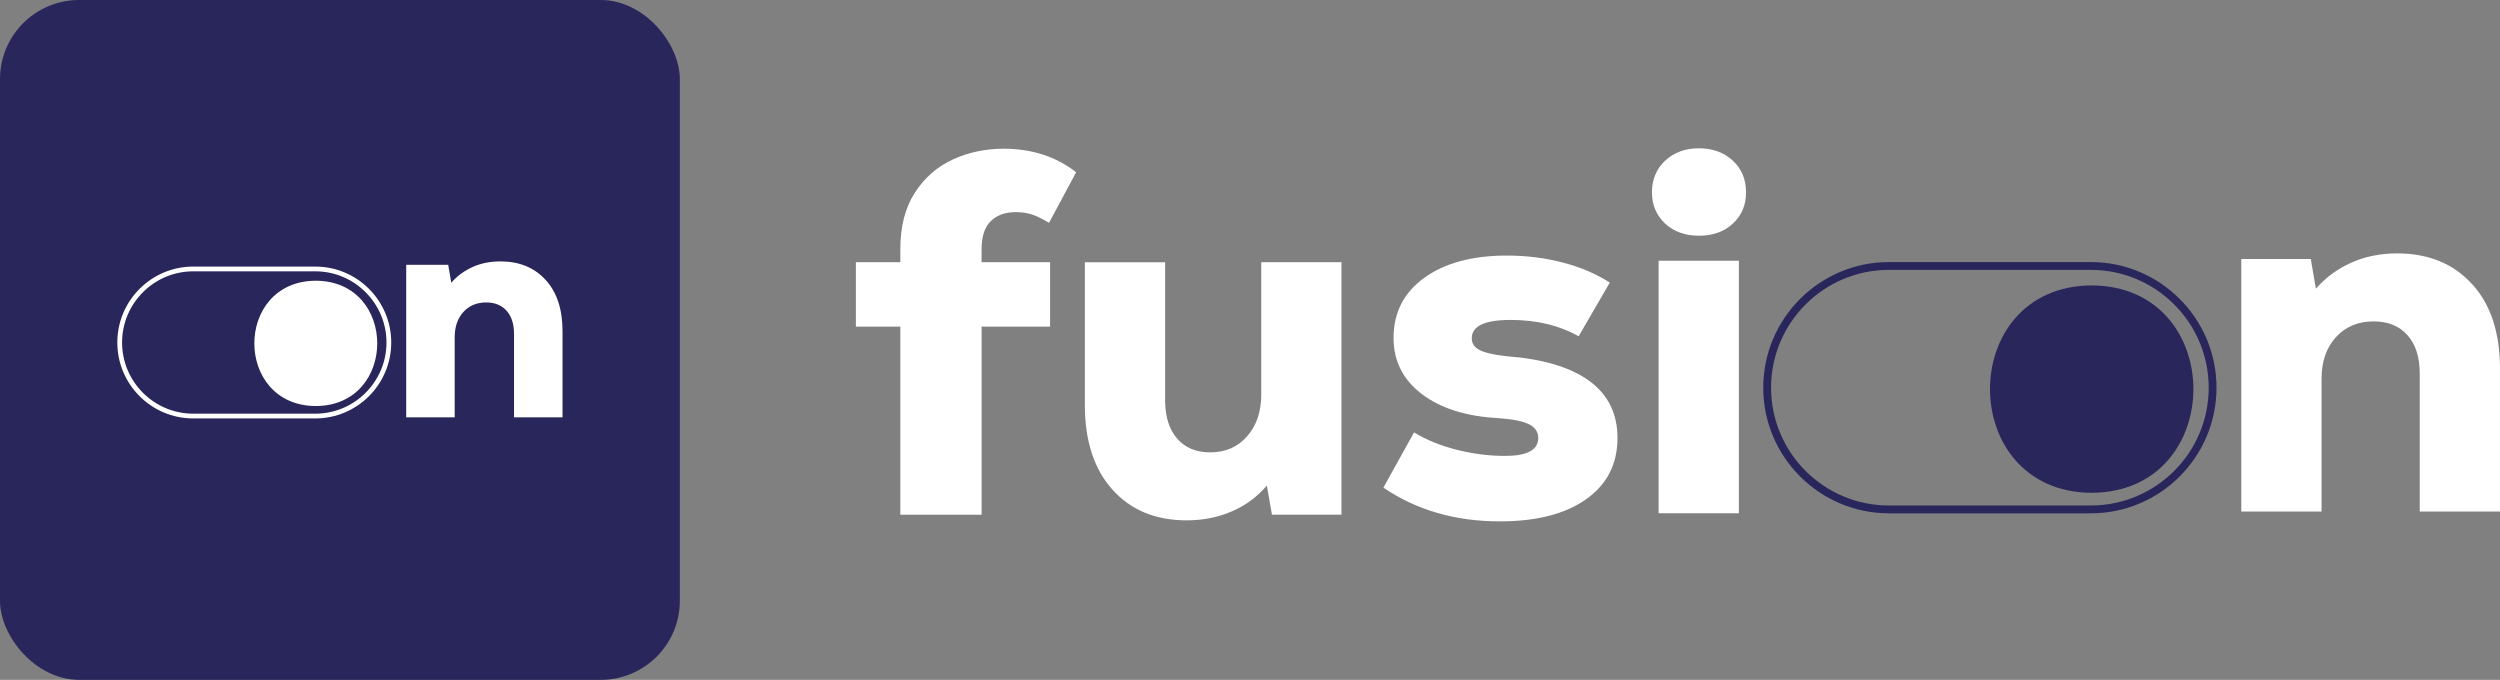
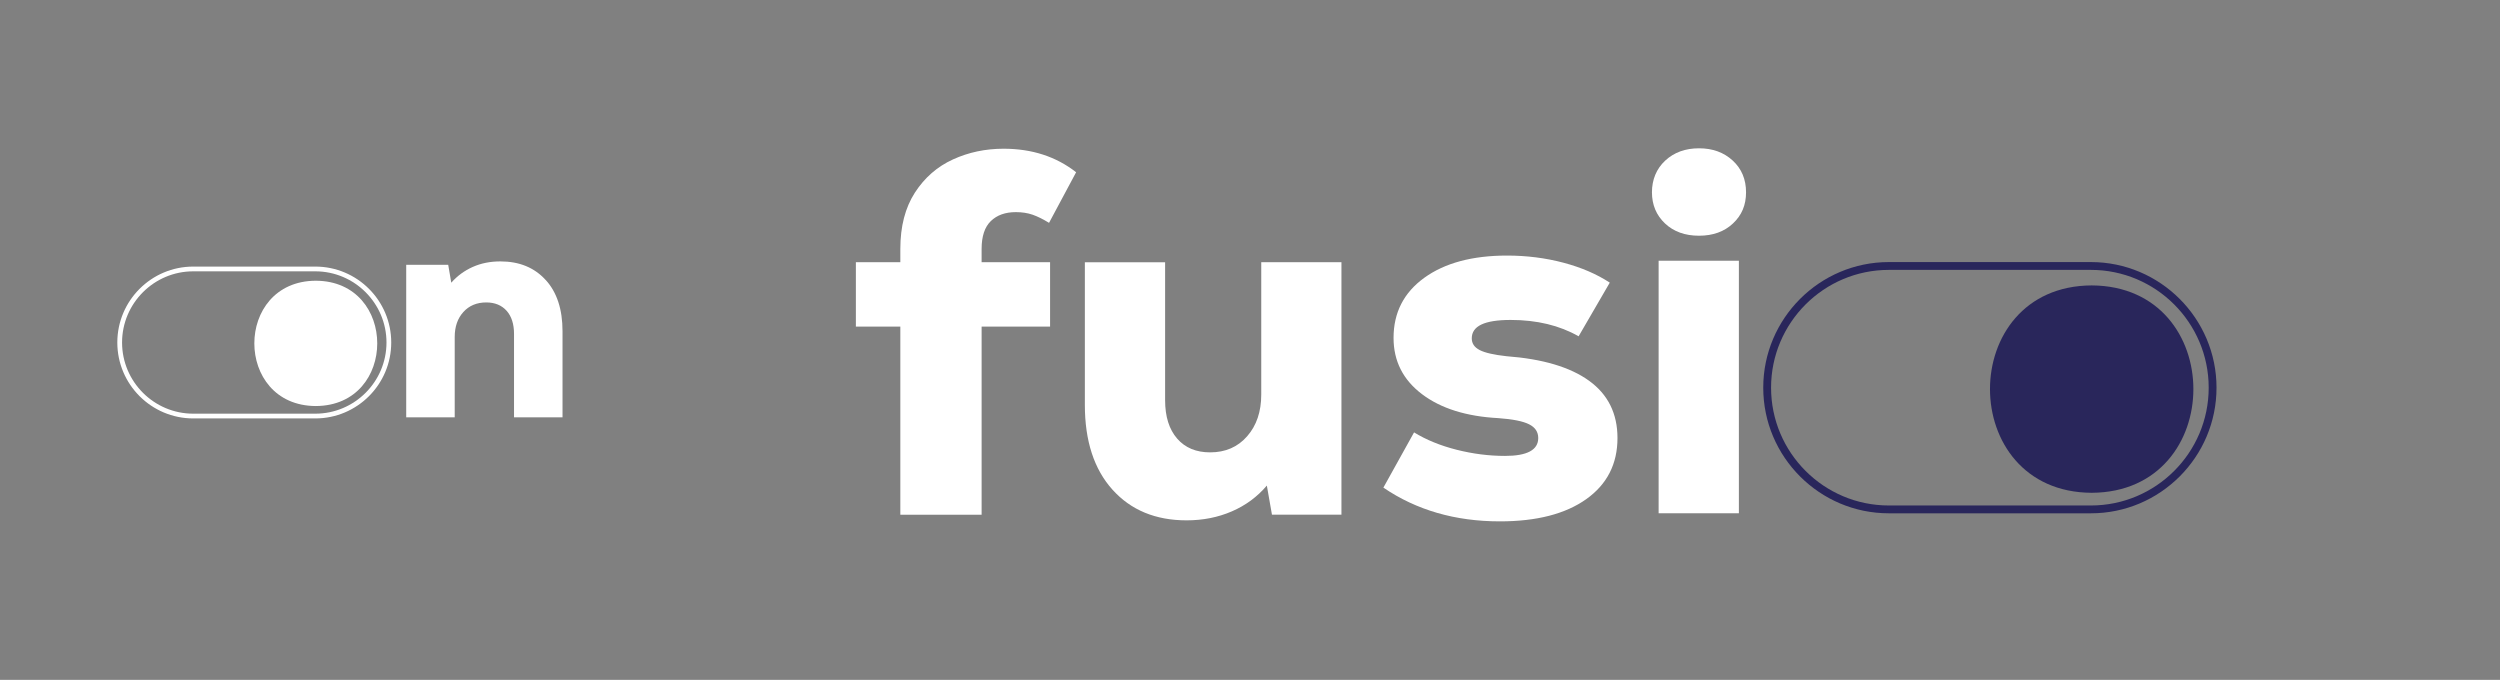
<svg xmlns="http://www.w3.org/2000/svg" id="Camada_2" data-name="Camada 2" viewBox="0 0 415.54 113">
  <rect x="0" y="0" width="415.54" height="113" fill="#808080" stroke="none" />
  <defs>
    <style>
      .cls-1 {
        fill: #29265b;
      }

      .cls-1, .cls-2 {
        stroke-width: 0px;
      }

      .cls-2 {
        fill: #fff;
      }
    </style>
  </defs>
  <g id="Camada_1-2" data-name="Camada 1">
    <g id="fusion">
      <g>
        <g>
          <path class="cls-2" d="m163.16,43.58h11.38v10.71h-11.38v31.27h-13.51v-31.27h-7.39v-10.71h7.39v-2.21c0-3.74.81-6.85,2.42-9.35,1.61-2.49,3.72-4.33,6.33-5.52,2.6-1.19,5.41-1.78,8.41-1.78,4.7,0,8.72,1.3,12.06,3.91l-4.5,8.41c-1.02-.62-1.94-1.08-2.76-1.36-.82-.28-1.74-.42-2.76-.42-1.76,0-3.14.5-4.16,1.49-1.02.99-1.53,2.54-1.53,4.63v2.21Z" />
          <path class="cls-2" d="m222.97,43.58v41.97h-11.55l-.85-4.84c-1.59,1.87-3.53,3.3-5.82,4.29-2.29.99-4.8,1.49-7.52,1.49-5.15,0-9.26-1.7-12.32-5.1-3.06-3.4-4.59-8.1-4.59-14.1v-23.7h13.34v22.94c0,2.72.67,4.84,2,6.37,1.33,1.53,3.16,2.29,5.48,2.29,2.55,0,4.6-.89,6.16-2.68,1.56-1.78,2.34-4.09,2.34-6.92v-22.01h13.34Z" />
          <path class="cls-2" d="m229.94,81.05l5.1-9.18c2.04,1.25,4.4,2.21,7.09,2.89,2.69.68,5.37,1.02,8.03,1.02,3.68,0,5.52-.99,5.52-2.97,0-1.02-.51-1.78-1.53-2.29-1.02-.51-2.72-.85-5.1-1.02-5.32-.28-9.56-1.61-12.7-3.99-3.14-2.38-4.72-5.49-4.72-9.35,0-4.19,1.7-7.52,5.1-9.98,3.4-2.46,7.99-3.7,13.76-3.7,3.28,0,6.41.4,9.39,1.19,2.97.79,5.54,1.9,7.69,3.31l-5.18,8.92c-3.17-1.81-6.94-2.72-11.3-2.72s-6.46,1.02-6.46,3.06c0,.85.44,1.5,1.32,1.95.88.45,2.36.79,4.46,1.02,6,.45,10.58,1.81,13.72,4.08,3.14,2.27,4.72,5.44,4.72,9.52,0,4.31-1.73,7.69-5.18,10.15-3.46,2.46-8.24,3.7-14.36,3.7-7.42,0-13.88-1.87-19.37-5.61Z" />
        </g>
        <g>
          <path class="cls-1" d="m347.54,85.32h-33.58c-11.51,0-20.88-9.37-20.88-20.88s9.37-20.88,20.88-20.88h33.58c11.51,0,20.88,9.37,20.88,20.88s-9.37,20.88-20.88,20.88Zm-33.58-40.46c-10.8,0-19.58,8.78-19.58,19.58s8.78,19.58,19.58,19.58h33.58c10.8,0,19.58-8.78,19.58-19.58s-8.78-19.58-19.58-19.58h-33.58Z" />
          <path class="cls-1" d="m347.67,81.91c22.54-.1,22.54-34.37,0-34.47-22.54.1-22.53,34.37,0,34.47Z" />
        </g>
-         <path class="cls-2" d="m410.91,47.22c3.09,3.4,4.63,8.1,4.63,14.1v23.7h-13.34v-22.94c0-2.72-.68-4.84-2.04-6.37-1.36-1.53-3.23-2.29-5.61-2.29-2.61,0-4.7.88-6.29,2.63-1.59,1.76-2.38,4.05-2.38,6.88v22.09h-13.34v-41.97h11.55l.85,4.93c1.64-1.87,3.61-3.31,5.9-4.33,2.29-1.02,4.83-1.53,7.6-1.53,5.21,0,9.36,1.7,12.45,5.1Z" />
        <path class="cls-2" d="m276.75,37.14c-1.44-1.36-2.17-3.09-2.17-5.18s.74-3.91,2.21-5.27c1.47-1.36,3.34-2.04,5.61-2.04s4.13.68,5.61,2.04c1.47,1.36,2.21,3.12,2.21,5.27s-.72,3.82-2.17,5.18c-1.44,1.36-3.33,2.04-5.65,2.04s-4.21-.68-5.65-2.04Zm-1.06,6.2h13.34v41.97h-13.34v-41.97Z" />
      </g>
      <g>
-         <rect class="cls-1" width="113" height="113" rx="13.15" ry="13.15" />
        <g>
          <g>
            <path class="cls-2" d="m52.41,69.55h-20.29c-6.96,0-12.62-5.66-12.62-12.62s5.66-12.62,12.62-12.62h20.29c6.96,0,12.62,5.66,12.62,12.62s-5.66,12.62-12.62,12.62Zm-20.29-24.45c-6.52,0-11.83,5.31-11.83,11.83s5.31,11.83,11.83,11.83h20.29c6.52,0,11.83-5.31,11.83-11.83s-5.31-11.83-11.83-11.83h-20.29Z" />
            <path class="cls-2" d="m52.49,67.49c13.62-.06,13.62-20.77,0-20.83-13.62.06-13.62,20.77,0,20.83Z" />
          </g>
          <path class="cls-2" d="m90.7,46.53c1.87,2.05,2.8,4.89,2.8,8.52v14.32h-8.06v-13.86c0-1.64-.41-2.93-1.23-3.85-.82-.92-1.95-1.39-3.39-1.39-1.57,0-2.84.53-3.8,1.59-.96,1.06-1.44,2.45-1.44,4.16v13.35h-8.06v-25.36h6.98l.51,2.98c.99-1.13,2.18-2,3.57-2.62,1.39-.62,2.92-.92,4.59-.92,3.15,0,5.66,1.03,7.52,3.08Z" />
        </g>
      </g>
    </g>
  </g>
</svg>